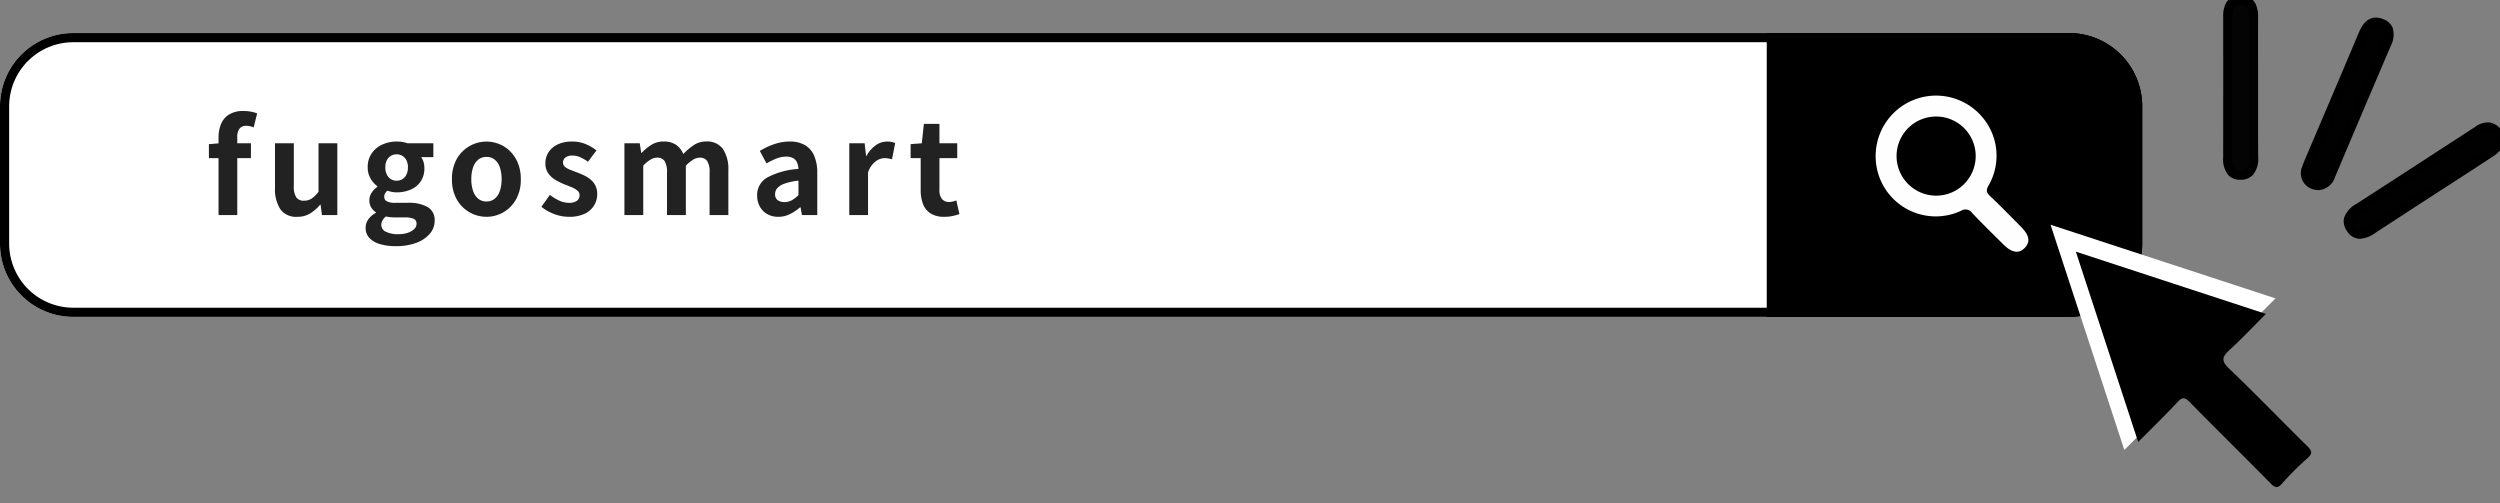
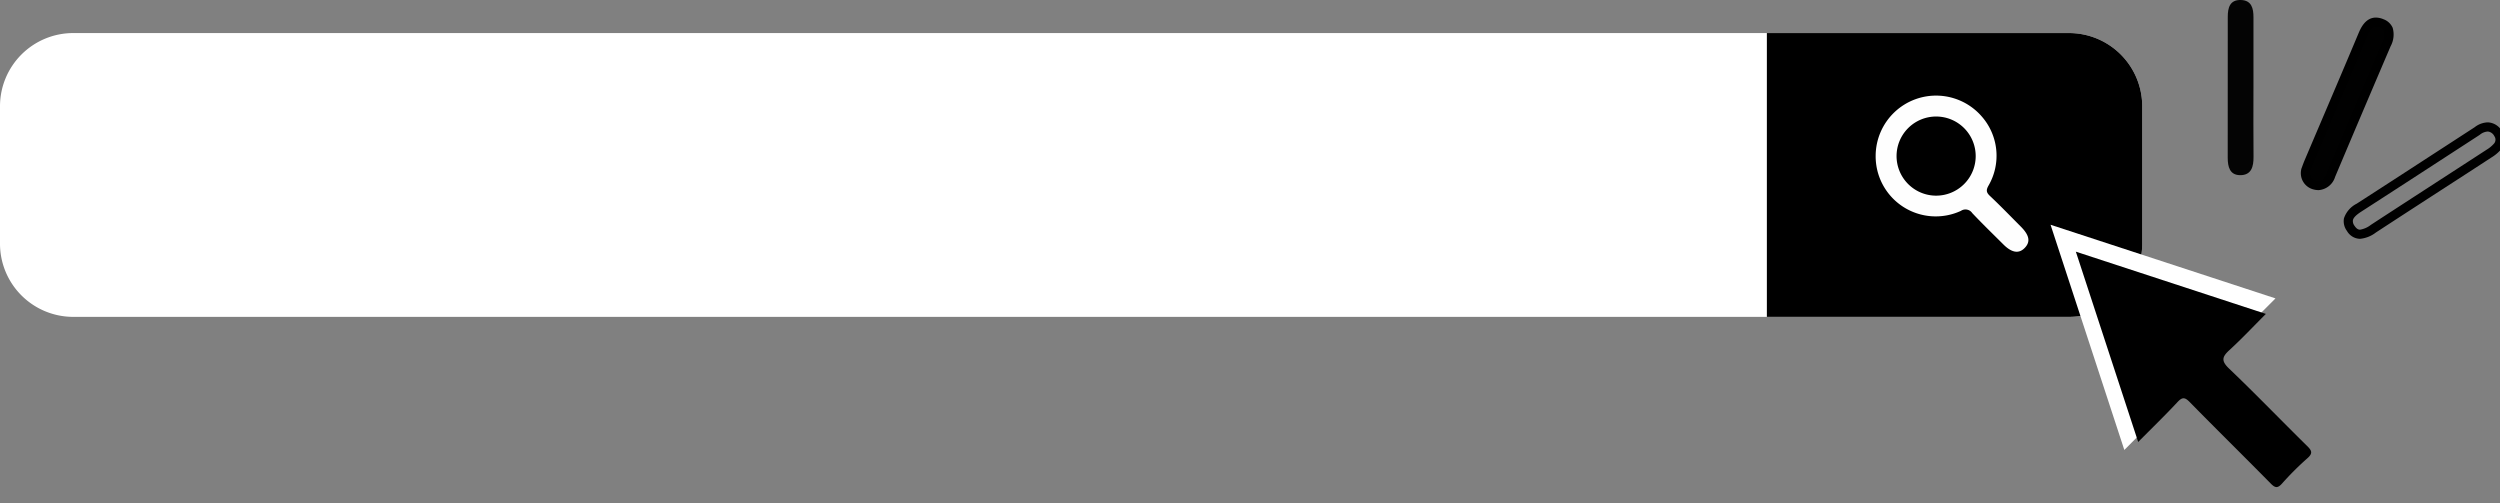
<svg xmlns="http://www.w3.org/2000/svg" width="273.082" height="54.979" viewBox="0 0 273.082 54.979">
  <rect x="0" y="0" width="273.082" height="54.979" fill="#808080" stroke="none" />
  <defs>
    <clipPath id="a">
      <rect width="53.986" height="54.979" fill="none" stroke="#707070" stroke-width="3" />
    </clipPath>
    <clipPath id="b">
      <rect width="16.687" height="17.054" transform="translate(0 0)" fill="none" />
    </clipPath>
  </defs>
  <g transform="translate(-915.082 -5670)">
    <g transform="translate(-35.918 8.612)">
      <path d="M8,0H226a8,8,0,0,1,8,8V23a8,8,0,0,1-8,8H8a8,8,0,0,1-8-8V8A8,8,0,0,1,8,0Z" transform="translate(951 5665)" fill="#fff" />
-       <path d="M8,1A7.008,7.008,0,0,0,1,8V23a7.008,7.008,0,0,0,7,7H226a7.008,7.008,0,0,0,7-7V8a7.008,7.008,0,0,0-7-7H8M8,0H226a8,8,0,0,1,8,8V23a8,8,0,0,1-8,8H8a8,8,0,0,1-8-8V8A8,8,0,0,1,8,0Z" transform="translate(951 5665)" />
      <path d="M0,0H33a8,8,0,0,1,8,8V23a8,8,0,0,1-8,8H0Z" transform="translate(1144 5665)" />
-       <path d="M1,1V30H33a7.008,7.008,0,0,0,7-7V8a7.008,7.008,0,0,0-7-7H1M0,0H33a8,8,0,0,1,8,8V23a8,8,0,0,1-8,8H0Z" transform="translate(1144 5665)" />
      <g transform="translate(1170.096 5661.388)">
        <g transform="translate(0)" clip-path="url(#a)">
          <path d="M0,82.034l24.57,8.044C22.942,91.706,9.88,104.8,8.059,106.635L0,82.034" transform="translate(4.891 -57.484)" fill="#fff" fill-rule="evenodd" />
          <path d="M67.481,9.667c0,2.489-.017,4.979.008,7.467.01,1.061-.227,2-1.449,2-1.148,0-1.372-.917-1.37-1.91q.017-7.691.005-15.382C64.675.848,64.9-.029,66.1,0c1.18.03,1.387.912,1.383,1.9-.01,2.588,0,5.177,0,7.766" transform="translate(-40.426 0)" fill="#040404" fill-rule="evenodd" />
-           <path d="M66.042,19.634h0a1.74,1.74,0,0,1-1.283-.48,2.705,2.705,0,0,1-.587-1.932c.011-5.017.008-10.117.006-15.05V1.842A2.993,2.993,0,0,1,64.5.3a1.681,1.681,0,0,1,1.618-.8,1.715,1.715,0,0,1,1.557.842,3.2,3.2,0,0,1,.313,1.56c-.007,1.852-.006,3.736,0,5.558q0,1.1,0,2.205,0,1.078,0,2.156c0,1.74-.007,3.539.011,5.307a2.785,2.785,0,0,1-.593,2A1.827,1.827,0,0,1,66.042,19.634ZM66.041.5c-.445,0-.6.164-.682.307a2.13,2.13,0,0,0-.184,1.034v.331c0,4.933.006,10.035-.006,15.052a1.768,1.768,0,0,0,.3,1.223.777.777,0,0,0,.575.186v0a.866.866,0,0,0,.643-.207,1.844,1.844,0,0,0,.3-1.288c-.018-1.773-.014-3.576-.011-5.319q0-1.077,0-2.154,0-1.1,0-2.2c0-1.823,0-3.708,0-5.563,0-1.156-.311-1.384-.9-1.4Z" transform="translate(-40.426 0)" />
-           <path d="M123.911,46.338a1.391,1.391,0,0,1,1.131.753,1.146,1.146,0,0,1-.089,1.393,3.855,3.855,0,0,1-.907.756c-4.213,2.74-8.439,5.462-12.646,8.211-.861.563-1.756,1.032-2.462-.025s.033-1.718.91-2.284q6.4-4.124,12.778-8.283a2.2,2.2,0,0,1,1.285-.523" transform="translate(-71.249 -32.47)" fill="#010101" fill-rule="evenodd" />
          <path d="M109.948,58.557a1.684,1.684,0,0,1-1.426-.853,1.793,1.793,0,0,1-.333-1.382,2.781,2.781,0,0,1,1.388-1.6c3.234-2.084,6.515-4.215,9.688-6.276l3.089-2.006.124-.082a2.438,2.438,0,0,1,1.415-.521h.047a1.875,1.875,0,0,1,1.532,1,1.645,1.645,0,0,1-.132,1.963,4.321,4.321,0,0,1-1.022.86c-1.687,1.1-3.4,2.21-5.065,3.286-2.487,1.611-5.058,3.277-7.58,4.925A3.347,3.347,0,0,1,109.948,58.557Zm13.945-11.72a1.511,1.511,0,0,0-.861.353l-.134.089-3.089,2.006c-3.173,2.061-6.455,4.193-9.691,6.278-.4.26-.876.6-.95.962a.837.837,0,0,0,.185.623c.242.362.445.409.6.409a2.608,2.608,0,0,0,1.178-.525c2.524-1.649,5.1-3.315,7.583-4.927,1.66-1.076,3.377-2.188,5.064-3.285a3.431,3.431,0,0,0,.791-.652.652.652,0,0,0,.048-.824.9.9,0,0,0-.719-.508Z" transform="translate(-71.249 -32.47)" />
          <path d="M93.124,24.236c.083-.218.194-.547.329-.865,1.963-4.619,3.943-9.231,5.884-13.86.41-.978.932-1.782,2.086-1.3,1.085.453.9,1.38.516,2.288q-3.045,7.129-6.064,14.269c-.355.842-.862,1.349-1.823,1.082-.741-.206-.995-.763-.927-1.613" transform="translate(-60.358 -5.652)" fill="#010101" fill-rule="evenodd" />
          <path d="M94.533,26.42a2.306,2.306,0,0,1-.616-.09A1.828,1.828,0,0,1,92.626,24.2l.006-.071.025-.066c.023-.061.049-.132.076-.208.071-.195.159-.437.26-.676q.883-2.078,1.77-4.156c1.354-3.177,2.755-6.463,4.113-9.7.22-.524.734-1.751,1.912-1.751a2.164,2.164,0,0,1,.827.181,1.743,1.743,0,0,1,1.006.939,2.668,2.668,0,0,1-.223,2.007c-1.8,4.209-3.924,9.195-6.063,14.267A2.042,2.042,0,0,1,94.533,26.42Zm-.915-2.078c-.045.785.268.941.567,1.024a1.313,1.313,0,0,0,.347.053c.259,0,.566-.1.88-.848,2.14-5.074,4.267-10.062,6.065-14.272a1.786,1.786,0,0,0,.216-1.238c-.024-.059-.1-.239-.465-.392a1.182,1.182,0,0,0-.442-.1c-.364,0-.65.33-.989,1.138-1.359,3.242-2.76,6.528-4.115,9.707q-.886,2.077-1.769,4.155c-.091.214-.171.433-.241.626Z" transform="translate(-60.358 -5.652)" />
        </g>
      </g>
      <path d="M0,82.034l20.758,6.8c-1.375,1.376-2.629,2.714-3.978,3.949-.8.73-.93,1.174-.05,2.015,2.892,2.761,5.668,5.642,8.519,8.448.512.5.68.8.042,1.356a32.276,32.276,0,0,0-2.769,2.764c-.5.557-.771.467-1.253-.023-2.924-2.97-5.9-5.89-8.816-8.865-.534-.545-.813-.588-1.35-.011-1.34,1.439-2.755,2.807-4.293,4.358L0,82.034" transform="translate(1177.75 5606.843)" fill-rule="evenodd" />
      <g transform="translate(1155.883 5671.823)">
        <g transform="translate(0 0)" clip-path="url(#b)">
          <path d="M0,6.575A6.6,6.6,0,0,1,11.6,2.3a6.5,6.5,0,0,1,.74,7.517c-.283.495-.277.754.144,1.15,1.15,1.082,2.247,2.222,3.363,3.34.951.953,1.084,1.666.439,2.336s-1.422.532-2.336-.379c-1.139-1.136-2.3-2.257-3.4-3.424a.888.888,0,0,0-1.23-.245A6.563,6.563,0,0,1,0,6.575" transform="translate(0 0)" fill="#fefefe" fill-rule="evenodd" />
          <path d="M13,17.295a4.322,4.322,0,1,1,4.294,4.285A4.327,4.327,0,0,1,13,17.295" transform="translate(-10.716 -10.643)" fill-rule="evenodd" />
        </g>
      </g>
    </g>
-     <path d="M1.453,0V-8.471a3.775,3.775,0,0,1,.274-1.47A2.23,2.23,0,0,1,2.6-10.98a2.883,2.883,0,0,1,1.578-.384,4.164,4.164,0,0,1,.848.079,4.341,4.341,0,0,1,.647.18L5.288-9.567a1.972,1.972,0,0,0-.831-.18.873.873,0,0,0-.7.293A1.449,1.449,0,0,0,3.5-8.51V0ZM.4-6.217V-7.745l1.175-.092H4.992v1.62ZM10.055.193A2.1,2.1,0,0,1,8.2-.641a4,4,0,0,1-.579-2.308V-7.837H9.677V-3.2a2.24,2.24,0,0,0,.266,1.267.972.972,0,0,0,.843.366,1.511,1.511,0,0,0,.838-.232,3.126,3.126,0,0,0,.751-.749V-7.837h2.054V0H12.75L12.6-1.129h-.05a4.518,4.518,0,0,1-1.1.961A2.622,2.622,0,0,1,10.055.193ZM20.785,3.4a5.972,5.972,0,0,1-1.661-.215,2.59,2.59,0,0,1-1.174-.661,1.573,1.573,0,0,1-.43-1.138A1.579,1.579,0,0,1,17.806.48a2.321,2.321,0,0,1,.835-.716V-.3a1.749,1.749,0,0,1-.507-.522,1.471,1.471,0,0,1-.205-.807,1.454,1.454,0,0,1,.26-.825,2.314,2.314,0,0,1,.618-.631v-.056a2.727,2.727,0,0,1-.737-.833,2.344,2.344,0,0,1-.321-1.23,2.625,2.625,0,0,1,.445-1.551,2.772,2.772,0,0,1,1.168-.951A3.773,3.773,0,0,1,20.9-8.03a3.971,3.971,0,0,1,.649.051,2.843,2.843,0,0,1,.546.142h2.824v1.51H23.586a1.756,1.756,0,0,1,.253.515,2.158,2.158,0,0,1,.1.67,2.554,2.554,0,0,1-.407,1.476,2.481,2.481,0,0,1-1.1.89,3.852,3.852,0,0,1-1.534.3,2.713,2.713,0,0,1-.482-.047,3.738,3.738,0,0,1-.524-.136,1.424,1.424,0,0,0-.246.289.737.737,0,0,0-.092.394.528.528,0,0,0,.272.47,1.946,1.946,0,0,0,.963.17h1.343a4.164,4.164,0,0,1,2.169.465A1.621,1.621,0,0,1,25.061.618a2.159,2.159,0,0,1-.524,1.419,3.52,3.52,0,0,1-1.483,1A6.331,6.331,0,0,1,20.785,3.4ZM20.9-3.75a1.194,1.194,0,0,0,.63-.169,1.189,1.189,0,0,0,.446-.5,1.737,1.737,0,0,0,.165-.792,1.661,1.661,0,0,0-.164-.775,1.174,1.174,0,0,0-.444-.48,1.217,1.217,0,0,0-.633-.166,1.191,1.191,0,0,0-.619.166,1.176,1.176,0,0,0-.444.478,1.659,1.659,0,0,0-.164.777,1.737,1.737,0,0,0,.165.792,1.189,1.189,0,0,0,.446.5A1.168,1.168,0,0,0,20.9-3.75ZM21.1,2.091a3.086,3.086,0,0,0,1.039-.157,1.828,1.828,0,0,0,.692-.41A.773.773,0,0,0,23.08.968.557.557,0,0,0,22.745.4a2.558,2.558,0,0,0-.963-.142h-.959q-.354,0-.607-.023a2.789,2.789,0,0,1-.474-.082A1.458,1.458,0,0,0,19.356.6a1.008,1.008,0,0,0-.123.476.823.823,0,0,0,.505.753A2.939,2.939,0,0,0,21.1,2.091Zm9.622-1.9a3.691,3.691,0,0,1-1.844-.488A3.689,3.689,0,0,1,27.481-1.7a4.372,4.372,0,0,1-.53-2.215,4.363,4.363,0,0,1,.53-2.218,3.7,3.7,0,0,1,1.394-1.4,3.691,3.691,0,0,1,1.844-.488,3.71,3.71,0,0,1,1.411.275,3.584,3.584,0,0,1,1.2.805,3.867,3.867,0,0,1,.834,1.291,4.6,4.6,0,0,1,.308,1.739A4.362,4.362,0,0,1,33.944-1.7,3.716,3.716,0,0,1,32.556-.295,3.653,3.653,0,0,1,30.719.193Zm0-1.674a1.39,1.39,0,0,0,.9-.3,1.83,1.83,0,0,0,.561-.851,3.95,3.95,0,0,0,.189-1.285A3.925,3.925,0,0,0,32.185-5.2a1.841,1.841,0,0,0-.561-.849,1.386,1.386,0,0,0-.9-.3,1.386,1.386,0,0,0-.9.3,1.867,1.867,0,0,0-.565.849,3.851,3.851,0,0,0-.193,1.284,3.876,3.876,0,0,0,.193,1.285,1.855,1.855,0,0,0,.565.851A1.39,1.39,0,0,0,30.719-1.481ZM39.7.193a4.449,4.449,0,0,1-1.588-.306A4.956,4.956,0,0,1,36.717-.9l.934-1.3a5.36,5.36,0,0,0,1.038.634,2.549,2.549,0,0,0,1.061.231,1.328,1.328,0,0,0,.863-.233.747.747,0,0,0,.278-.6.627.627,0,0,0-.236-.5,2.372,2.372,0,0,0-.614-.363q-.378-.161-.79-.315a7.485,7.485,0,0,1-.977-.481,2.563,2.563,0,0,1-.8-.723,1.823,1.823,0,0,1-.317-1.093,2.184,2.184,0,0,1,.359-1.241,2.4,2.4,0,0,1,1.013-.842,3.626,3.626,0,0,1,1.542-.3,3.755,3.755,0,0,1,1.521.292,5.189,5.189,0,0,1,1.145.672l-.927,1.241a4.723,4.723,0,0,0-.833-.487,2.057,2.057,0,0,0-.847-.185,1.224,1.224,0,0,0-.793.212.683.683,0,0,0-.254.55.587.587,0,0,0,.212.465,1.955,1.955,0,0,0,.573.323l.773.3q.393.146.778.332a3.264,3.264,0,0,1,.7.457,2.052,2.052,0,0,1,.507.65,2.05,2.05,0,0,1,.19.925,2.312,2.312,0,0,1-.356,1.255,2.432,2.432,0,0,1-1.047.9A3.973,3.973,0,0,1,39.7.193ZM45.789,0V-7.837h1.676l.16,1.045h.039a5.9,5.9,0,0,1,1.065-.873,2.436,2.436,0,0,1,1.338-.365,2.343,2.343,0,0,1,1.357.354,2.28,2.28,0,0,1,.793,1.011,6.858,6.858,0,0,1,1.144-.969,2.392,2.392,0,0,1,1.357-.4,2.1,2.1,0,0,1,1.838.83,3.958,3.958,0,0,1,.586,2.312V0H55.092V-4.632a2.262,2.262,0,0,0-.263-1.274A.959.959,0,0,0,54-6.268a1.414,1.414,0,0,0-.7.217,3.813,3.813,0,0,0-.8.661V0H50.44V-4.632a2.235,2.235,0,0,0-.267-1.274.97.97,0,0,0-.836-.362,1.434,1.434,0,0,0-.7.217,3.451,3.451,0,0,0-.791.661V0ZM62.6.193a2.375,2.375,0,0,1-1.215-.3,2.119,2.119,0,0,1-.81-.831,2.453,2.453,0,0,1-.289-1.2,2.188,2.188,0,0,1,1.075-1.945,8.246,8.246,0,0,1,3.436-.95,1.983,1.983,0,0,0-.143-.689,1.007,1.007,0,0,0-.416-.481,1.477,1.477,0,0,0-.774-.176,2.91,2.91,0,0,0-1.075.21,7.7,7.7,0,0,0-1.081.533L60.578-7a8.168,8.168,0,0,1,.986-.518,6.567,6.567,0,0,1,1.093-.37,4.967,4.967,0,0,1,1.187-.141,3.25,3.25,0,0,1,1.665.39,2.442,2.442,0,0,1,1.006,1.157,4.707,4.707,0,0,1,.34,1.9V0H65.18l-.147-.838h-.064a5.2,5.2,0,0,1-1.1.736A2.8,2.8,0,0,1,62.6.193Zm.675-1.609a1.6,1.6,0,0,0,.8-.2,3.437,3.437,0,0,0,.725-.565V-3.757a6.7,6.7,0,0,0-1.515.325,1.884,1.884,0,0,0-.8.5.981.981,0,0,0-.237.643.769.769,0,0,0,.288.669A1.236,1.236,0,0,0,63.279-1.416ZM70.352,0V-7.837h1.676l.16,1.386h.039a3.377,3.377,0,0,1,1.022-1.175,2.118,2.118,0,0,1,1.206-.4,2.612,2.612,0,0,1,.533.044,1.926,1.926,0,0,1,.377.121l-.345,1.773q-.215-.059-.4-.093a2.443,2.443,0,0,0-.437-.033,1.676,1.676,0,0,0-.946.348,2.554,2.554,0,0,0-.836,1.2V0ZM80.728.193a2.706,2.706,0,0,1-1.5-.37A2.1,2.1,0,0,1,78.407-1.2a4.2,4.2,0,0,1-.256-1.531V-6.217h-1.1V-7.745l1.22-.092L78.5-9.96h1.7v2.123h1.944v1.62H80.2v3.475a1.5,1.5,0,0,0,.276.993.987.987,0,0,0,.793.322,1.668,1.668,0,0,0,.41-.054,2.481,2.481,0,0,0,.364-.119l.343,1.5q-.311.1-.724.2A4.2,4.2,0,0,1,80.728.193Z" transform="translate(937.5 5693.489)" fill="#222" />
  </g>
</svg>